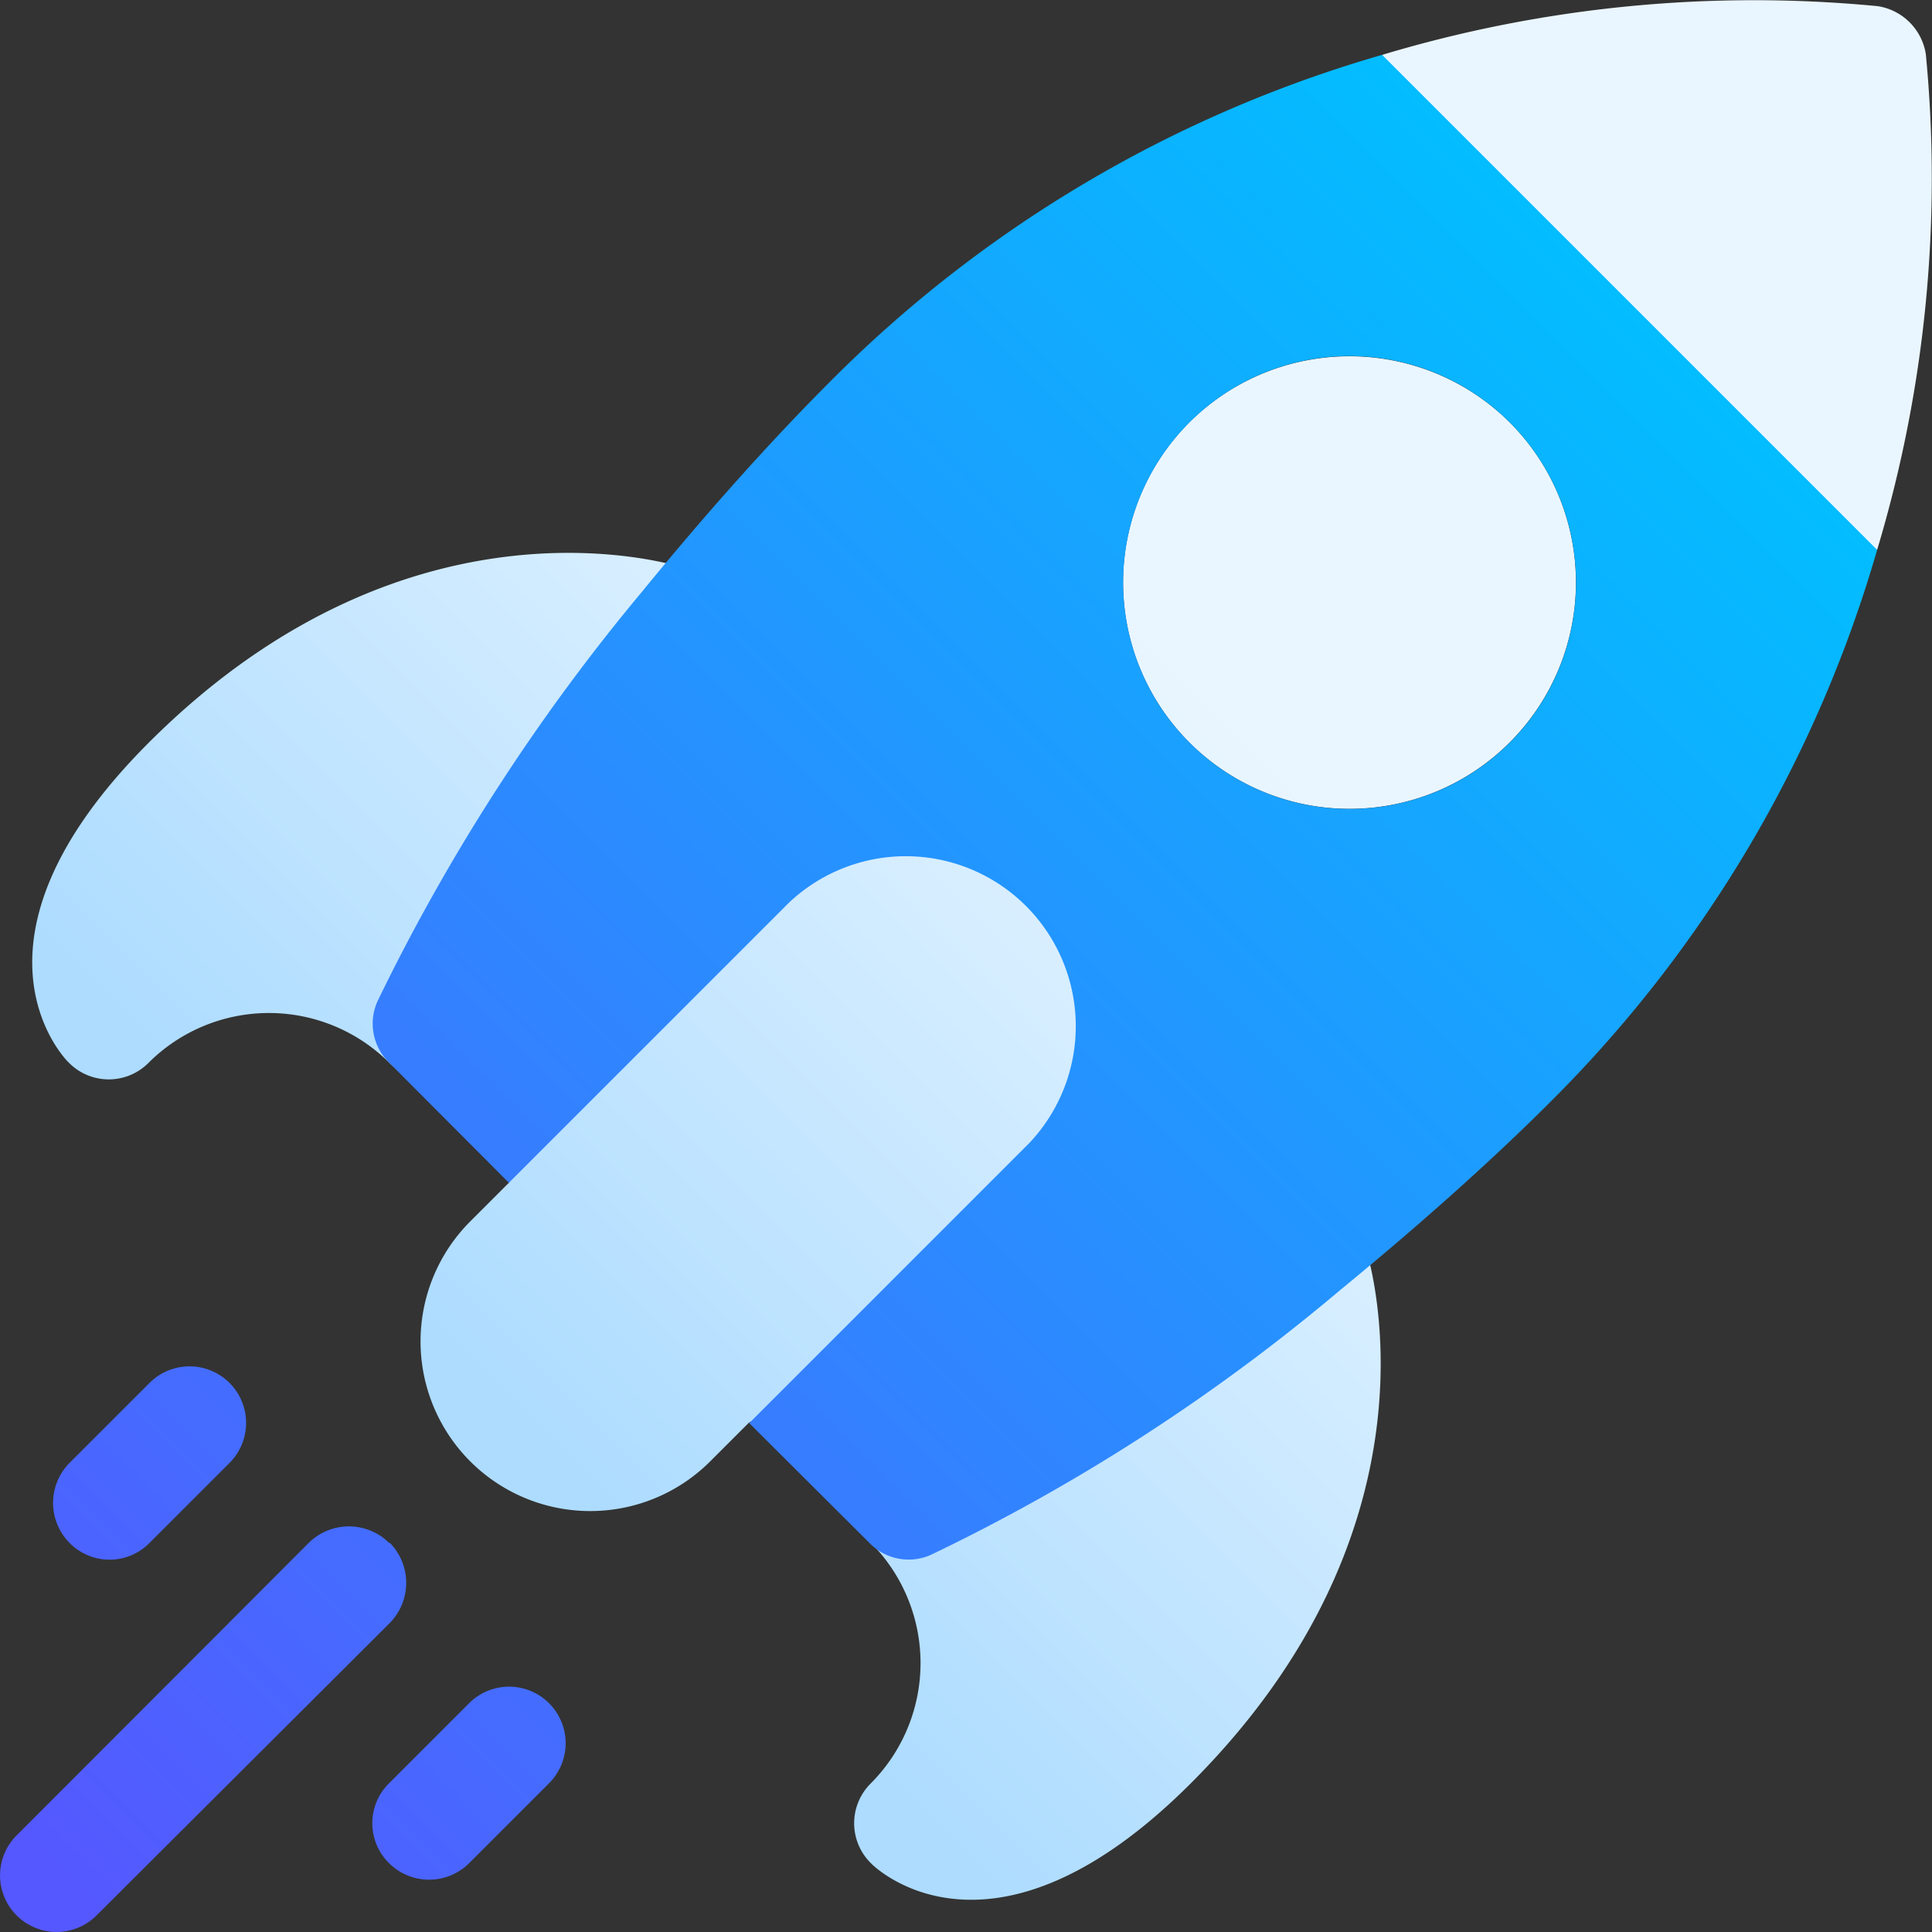
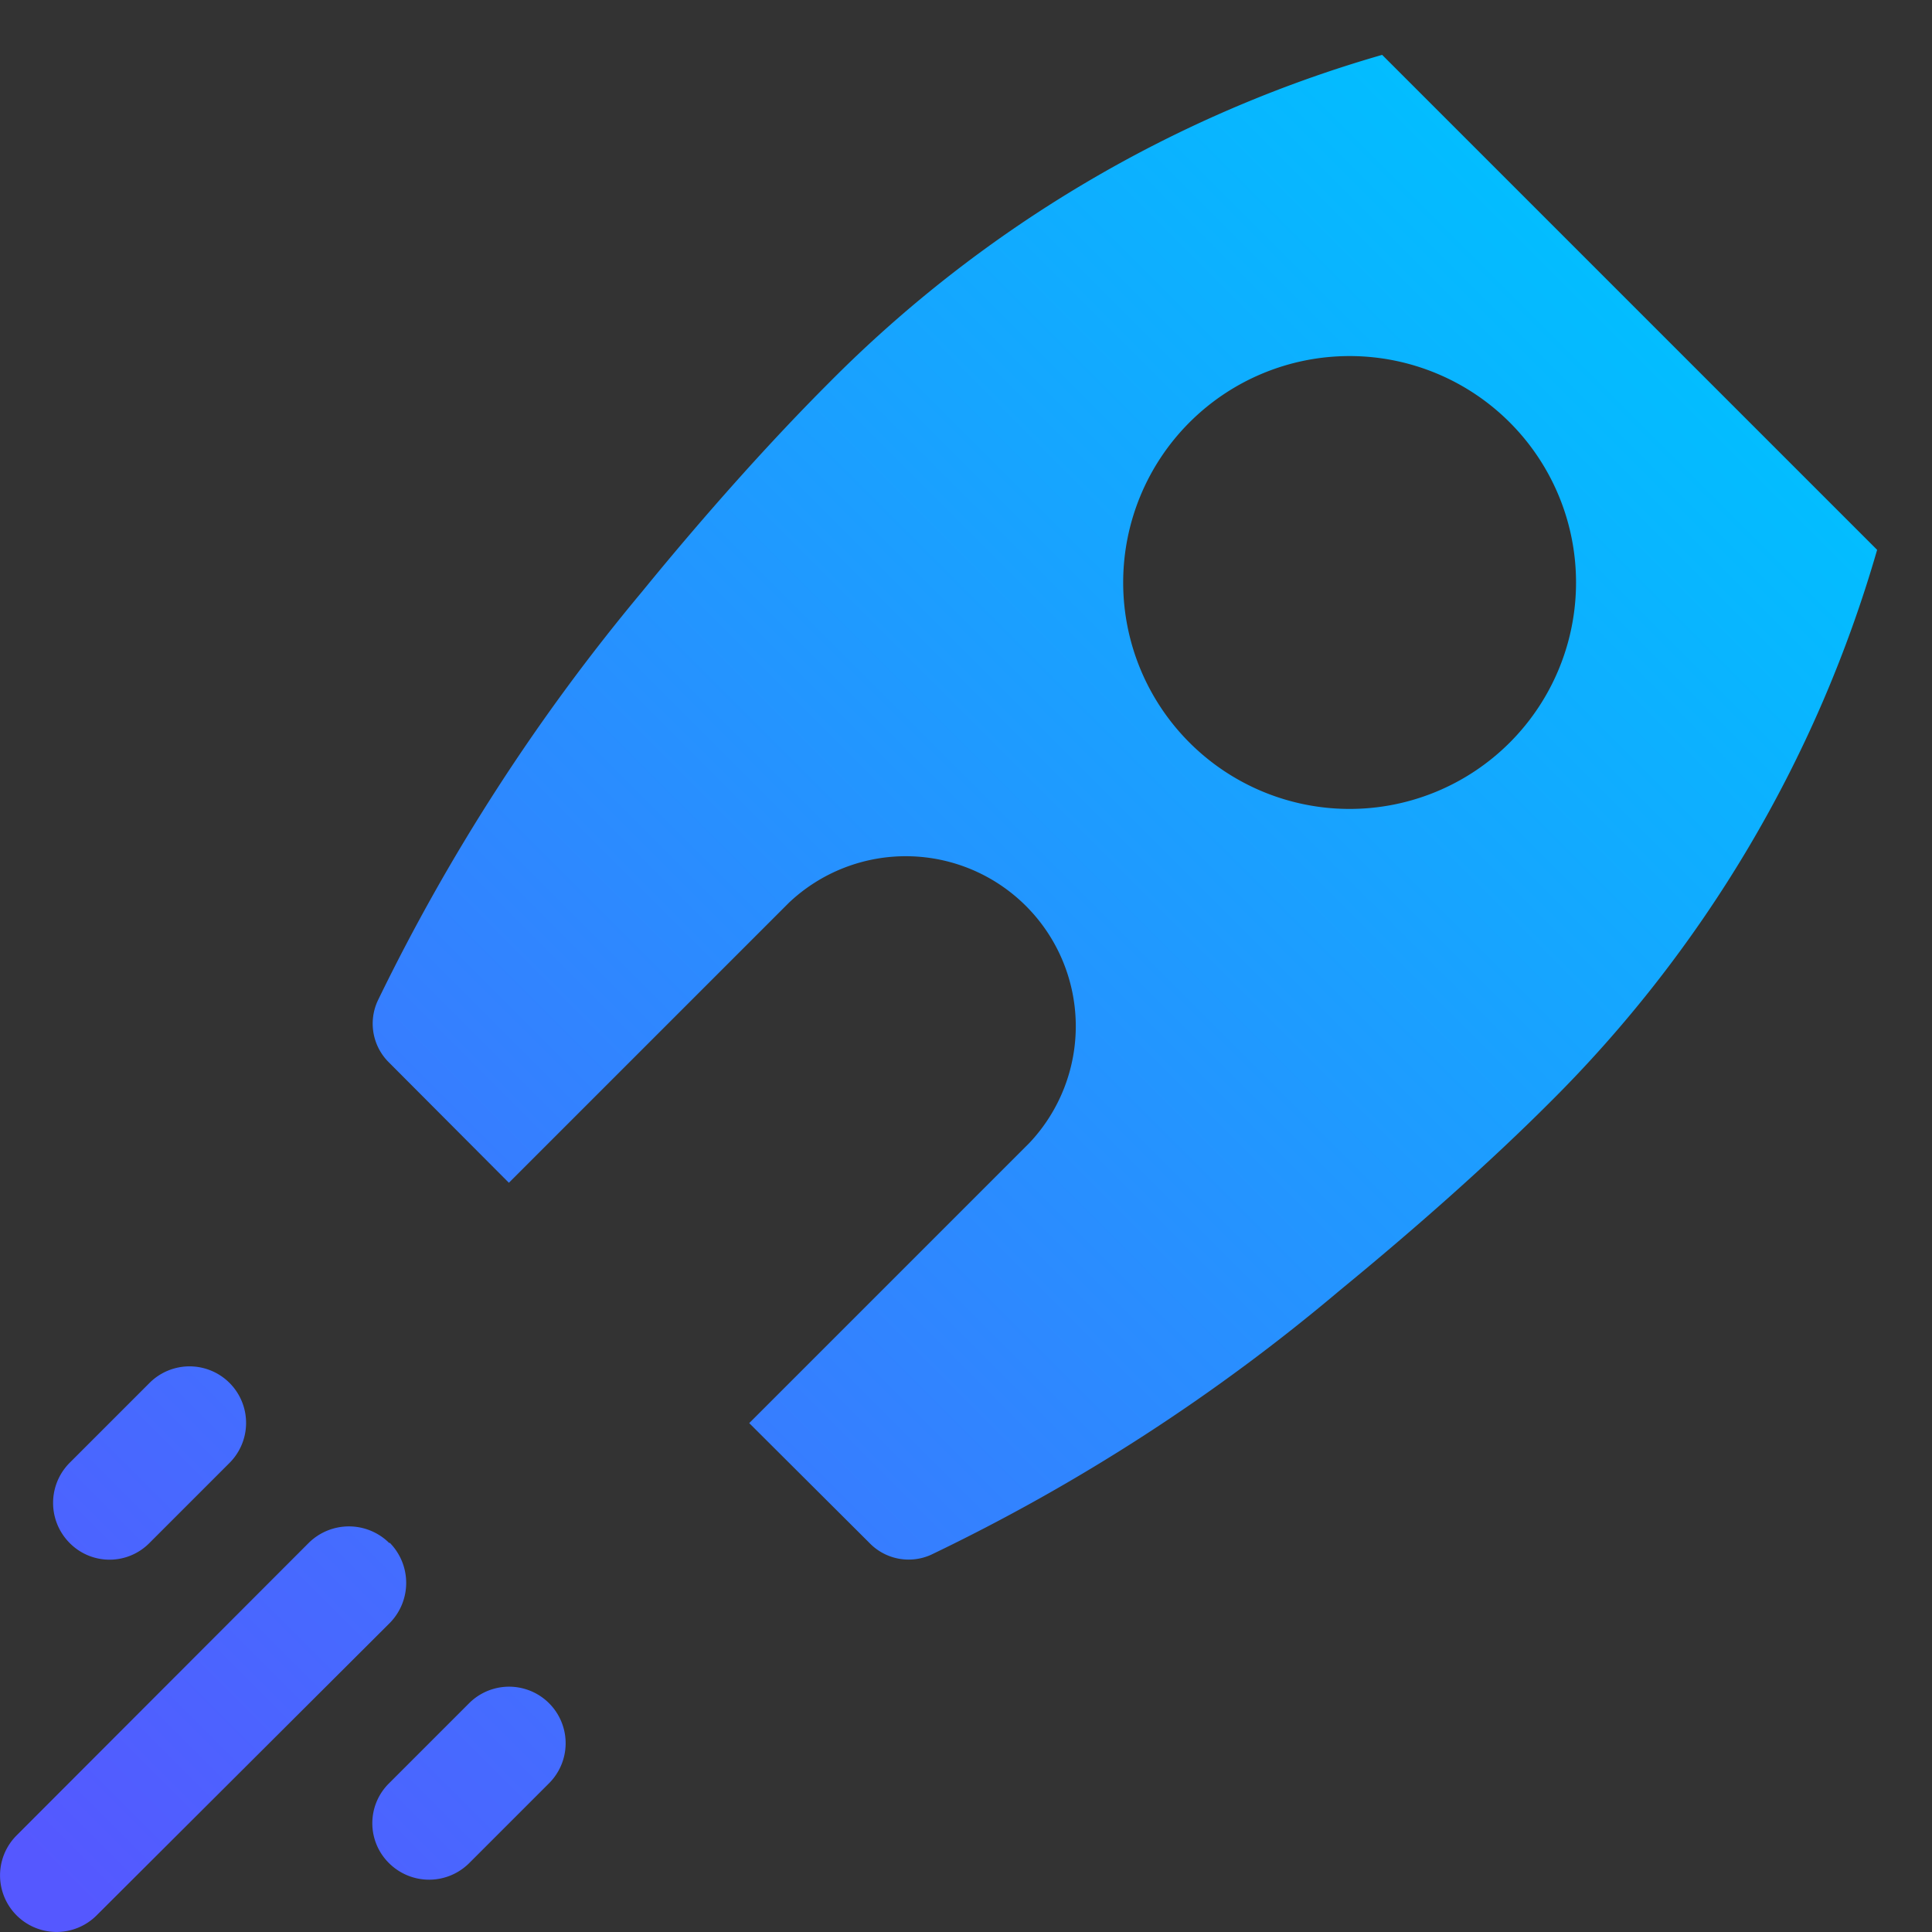
<svg xmlns="http://www.w3.org/2000/svg" id="Capa_1" data-name="Capa 1" viewBox="0 0 50 50">
  <rect x="0" y="0" width="50" height="50" fill="#333333" stroke="none" />
  <defs>
    <style>.cls-1{fill:url(#linear-gradient);}.cls-2{fill:url(#linear-gradient-2);}</style>
    <linearGradient id="linear-gradient" x1="169.19" y1="352.72" x2="169.19" y2="405.46" gradientTransform="matrix(0.71, 0.71, 0.71, -0.71, -356.85, 167.62)" gradientUnits="userSpaceOnUse">
      <stop offset="0" stop-color="#addcff" />
      <stop offset="0.5" stop-color="#eaf6ff" />
      <stop offset="1" stop-color="#eaf6ff" />
    </linearGradient>
    <linearGradient id="linear-gradient-2" x1="169.19" y1="336.16" x2="169.19" y2="395.21" gradientTransform="matrix(0.71, 0.71, 0.71, -0.71, -356.85, 167.62)" gradientUnits="userSpaceOnUse">
      <stop offset="0" stop-color="#5558ff" />
      <stop offset="1" stop-color="#00c0ff" />
    </linearGradient>
  </defs>
-   <path class="cls-1" d="M28.71,21.29H18.35l-5.18,9.32-1,1a4.39,4.39,0,0,0,6.21,6.21l1-1,9.32-5.18ZM11.38,27.91a1.48,1.48,0,0,0,1.07-.86,49.3,49.3,0,0,1,6.45-9.88,1.51,1.51,0,0,0,.26-1.33,1.76,1.76,0,0,0-1.38-1.12c-.29-.1-7.15-2.28-13.93,4.5-5.12,5.12-2.2,8.16-2.07,8.28a1.45,1.45,0,0,0,2.07,0,4.41,4.41,0,0,1,6.22,0,1.45,1.45,0,0,0,1.31.41Zm22.78,2.93a1.48,1.48,0,0,0-1.33.26A47.86,47.86,0,0,1,23,37.55a1.48,1.48,0,0,0-.87,1.07,1.45,1.45,0,0,0,.41,1.31,4.41,4.41,0,0,1,0,6.22,1.45,1.45,0,0,0,0,2.07c.12.13,3.16,3.05,8.28-2.07,6.78-6.78,4.6-13.64,4.5-13.93S35.1,31.12,34.16,30.84ZM49.84,1.4A1.49,1.49,0,0,0,48.6.16,33.41,33.41,0,0,0,35.77,1.42l4.29,8.43,8.52,4.38A33.41,33.41,0,0,0,49.84,1.4ZM30.78,10.93a5.86,5.86,0,1,0,8.29,0A5.88,5.88,0,0,0,30.78,10.93Z" transform="translate(0)" />
  <path class="cls-2" d="M35.77,1.42A33,33,0,0,0,21.46,9.9c-1.53,1.53-3.21,3.41-4.85,5.42A51.78,51.78,0,0,0,9.78,25.89a1.41,1.41,0,0,0,.29,1.61l3.1,3.11,7.25-7.25a4.4,4.4,0,0,1,6.22,6.22l-7.25,7.25,3.11,3.1a1.41,1.41,0,0,0,1.59.31,49.72,49.72,0,0,0,10.59-6.85c2-1.64,3.89-3.32,5.42-4.85a33.07,33.07,0,0,0,8.48-14.31Zm3.3,17.8a5.86,5.86,0,1,1,0-8.29A5.86,5.86,0,0,1,39.07,19.22Zm-29,20.71a1.48,1.48,0,0,0-2.08,0L.43,47.5A1.46,1.46,0,0,0,2.5,49.57L10.09,42A1.48,1.48,0,0,0,10.09,39.93Zm2.07,4.15-2.07,2.07a1.45,1.45,0,0,0,0,2.07,1.47,1.47,0,0,0,2.07,0l2.07-2.07a1.46,1.46,0,1,0-2.07-2.07ZM3.87,39.93l2.07-2.07a1.46,1.46,0,0,0-2.07-2.07L1.8,37.86a1.47,1.47,0,0,0,0,2.07A1.45,1.45,0,0,0,3.87,39.93Z" transform="translate(0)" />
</svg>